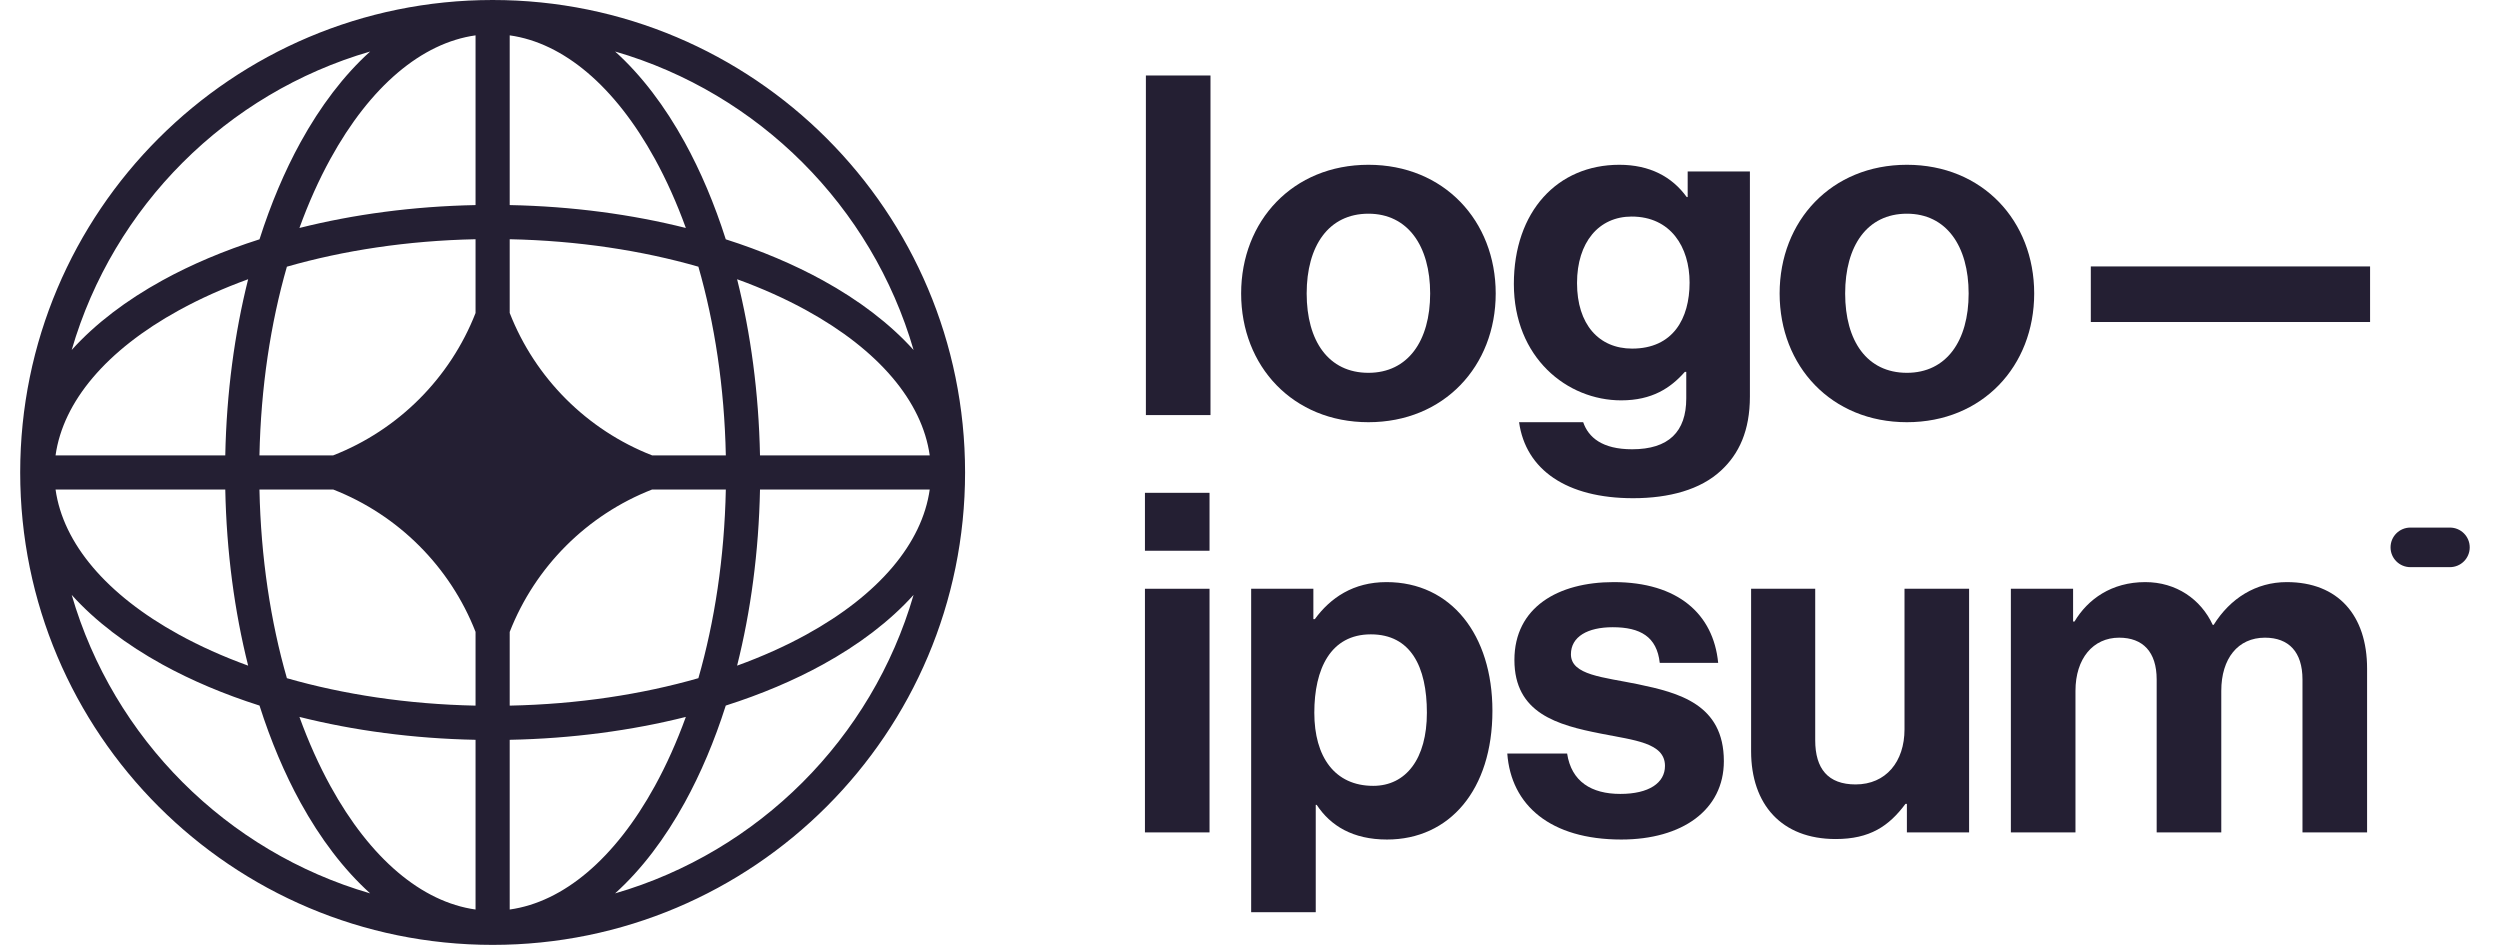
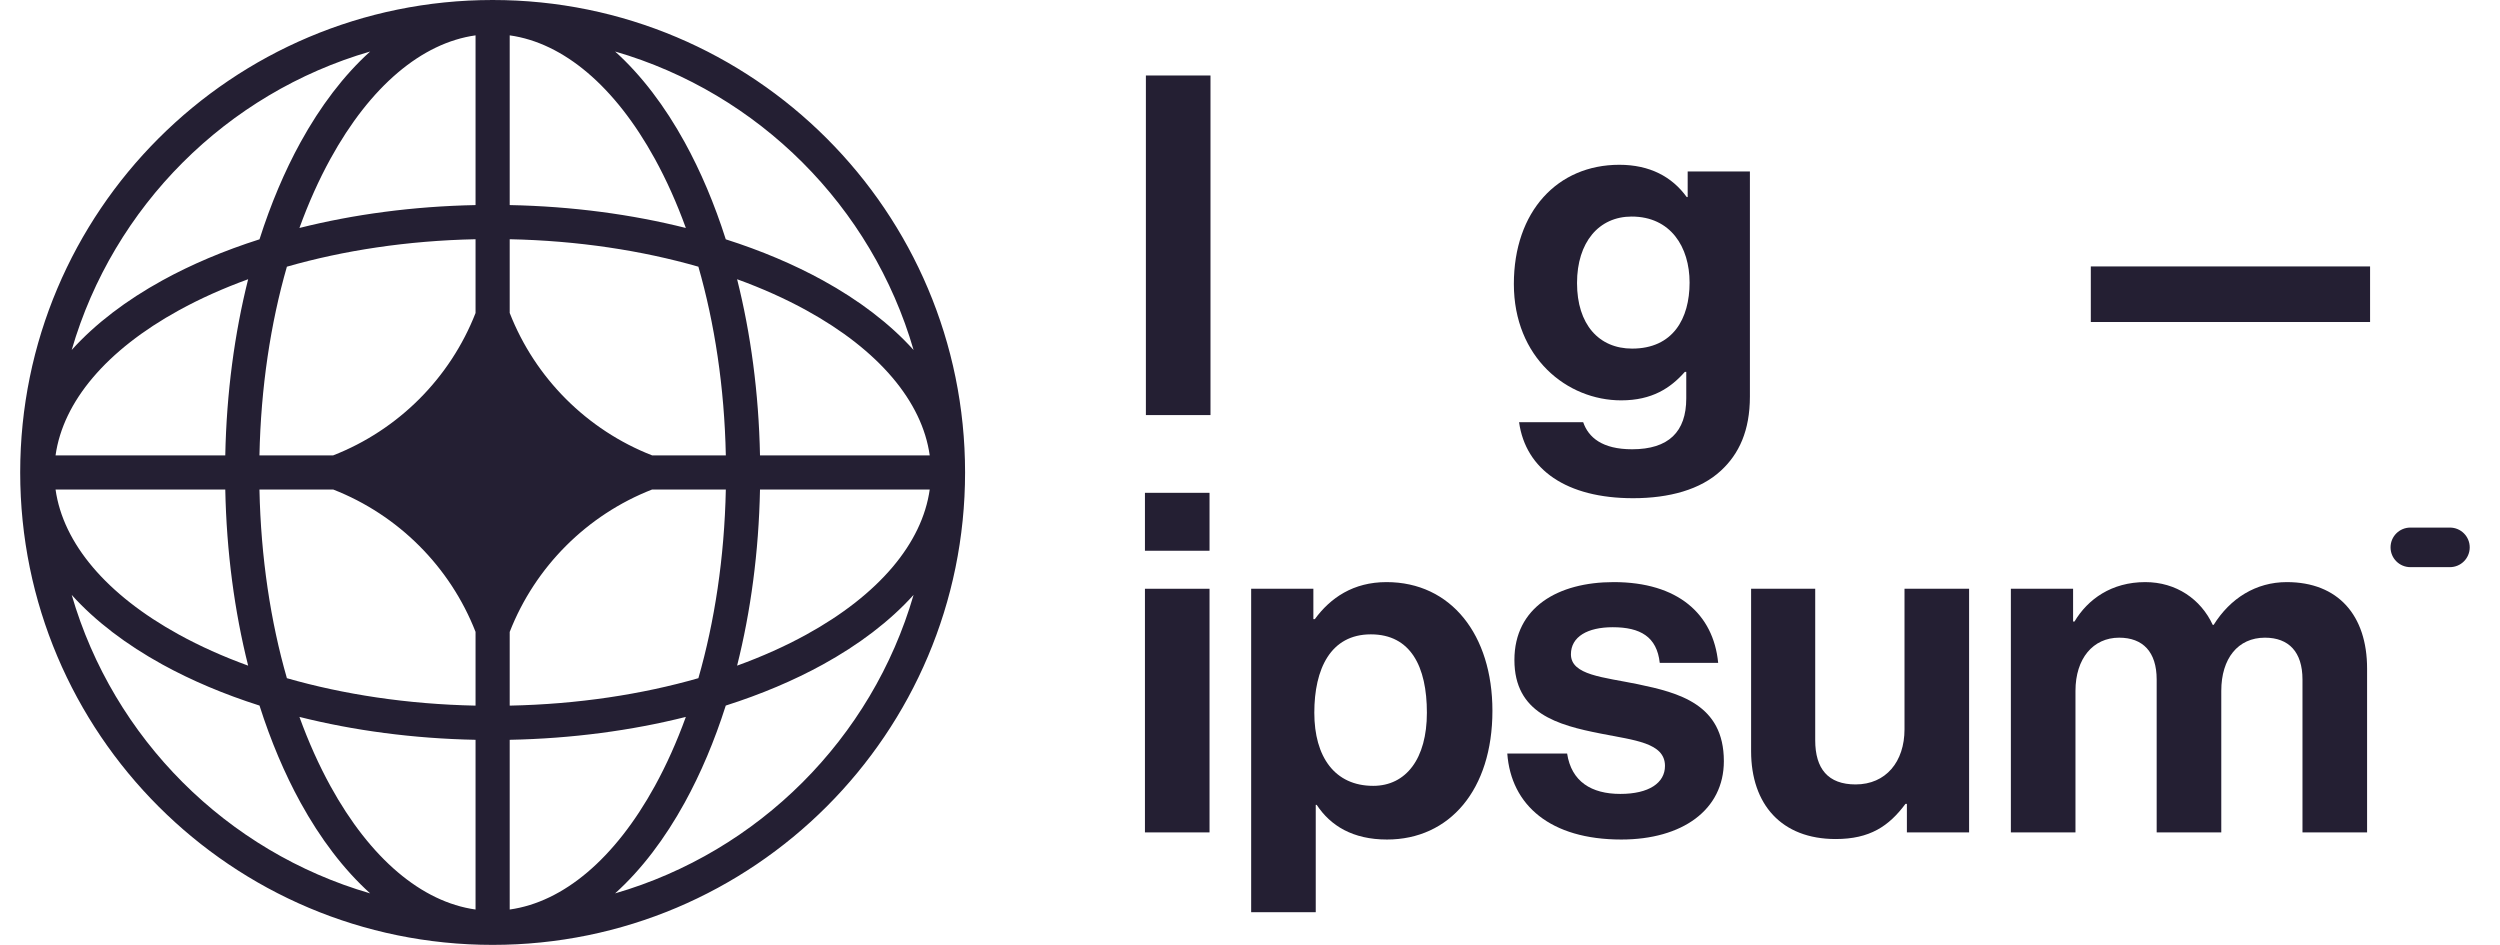
<svg xmlns="http://www.w3.org/2000/svg" width="127" height="48" viewBox="0 0 127 48" fill="none">
  <path d="M58.163 42.286H61.444V29.909H58.163V42.286ZM58.163 27.978H61.444V25.035H58.163V27.978Z" fill="#241F33" />
  <path d="M63.559 46.339H66.84V40.886H66.888C67.588 41.948 68.722 42.648 70.459 42.648C73.644 42.648 75.815 40.114 75.815 36.109C75.815 32.249 73.716 29.571 70.435 29.571C68.746 29.571 67.588 30.367 66.792 31.453H66.719V29.909H63.559V46.339ZM69.759 39.921C67.805 39.921 66.767 38.45 66.767 36.206C66.767 33.986 67.588 32.225 69.639 32.225C71.665 32.225 72.486 33.865 72.486 36.206C72.486 38.546 71.424 39.921 69.759 39.921Z" fill="#241F33" />
  <path d="M82.361 42.648C85.449 42.648 87.572 41.152 87.572 38.667C87.572 35.771 85.28 35.192 83.205 34.758C81.444 34.396 79.803 34.3 79.803 33.238C79.803 32.345 80.648 31.863 81.927 31.863C83.326 31.863 84.17 32.345 84.315 33.672H87.283C87.041 31.187 85.232 29.571 81.975 29.571C79.152 29.571 76.932 30.849 76.932 33.528C76.932 36.23 79.104 36.833 81.323 37.267C83.012 37.605 84.581 37.726 84.581 38.908C84.581 39.777 83.76 40.331 82.313 40.331C80.841 40.331 79.828 39.704 79.61 38.281H76.57C76.763 40.911 78.766 42.648 82.361 42.648Z" fill="#241F33" />
  <path d="M100.03 42.286V29.908H96.749V37.05C96.749 38.691 95.808 39.849 94.264 39.849C92.865 39.849 92.213 39.053 92.213 37.605V29.908H88.956V38.16C88.956 40.862 90.5 42.623 93.251 42.623C94.988 42.623 95.953 41.972 96.797 40.838H96.87V42.286H100.03Z" fill="#241F33" />
  <path d="M102.152 42.286H105.434V35.096C105.434 33.455 106.326 32.394 107.653 32.394C108.86 32.394 109.559 33.117 109.559 34.517V42.286H112.841V35.096C112.841 33.455 113.685 32.394 115.06 32.394C116.267 32.394 116.966 33.117 116.966 34.517V42.286H120.248V33.962C120.248 31.26 118.776 29.571 116.17 29.571C114.602 29.571 113.299 30.391 112.455 31.742H112.406C111.803 30.439 110.549 29.571 108.98 29.571C107.267 29.571 106.061 30.439 105.385 31.573H105.313V29.909H102.152V42.286Z" fill="#241F33" />
  <path d="M58.211 21.086H61.493V3.835H58.211V21.086Z" fill="#241F33" />
-   <path d="M69.516 21.448C73.352 21.448 75.982 18.601 75.982 14.91C75.982 11.218 73.352 8.371 69.516 8.371C65.68 8.371 63.05 11.218 63.05 14.91C63.05 18.601 65.68 21.448 69.516 21.448ZM69.516 18.939C67.489 18.939 66.379 17.323 66.379 14.91C66.379 12.497 67.489 10.856 69.516 10.856C71.518 10.856 72.652 12.497 72.652 14.91C72.652 17.323 71.518 18.939 69.516 18.939Z" fill="#241F33" />
  <path d="M82.96 25.309C84.793 25.309 86.386 24.874 87.423 23.909C88.34 23.065 88.895 21.883 88.895 20.145V8.709H85.734V10.012H85.686C84.938 8.975 83.804 8.371 82.26 8.371C79.124 8.371 76.904 10.736 76.904 14.427C76.904 18.167 79.606 20.338 82.357 20.338C83.925 20.338 84.866 19.711 85.59 18.891H85.662V20.242C85.662 21.931 84.769 22.823 82.912 22.823C81.391 22.823 80.692 22.22 80.426 21.448H77.169C77.507 23.861 79.582 25.309 82.96 25.309ZM82.912 17.709C81.223 17.709 80.113 16.478 80.113 14.379C80.113 12.304 81.223 11.001 82.887 11.001C84.866 11.001 85.831 12.545 85.831 14.355C85.831 16.189 84.986 17.709 82.912 17.709Z" fill="#241F33" />
-   <path d="M96.871 21.448C100.707 21.448 103.337 18.601 103.337 14.91C103.337 11.218 100.707 8.371 96.871 8.371C93.035 8.371 90.405 11.218 90.405 14.91C90.405 18.601 93.035 21.448 96.871 21.448ZM96.871 18.939C94.844 18.939 93.734 17.323 93.734 14.91C93.734 12.497 94.844 10.856 96.871 10.856C98.873 10.856 100.007 12.497 100.007 14.91C100.007 17.323 98.873 18.939 96.871 18.939Z" fill="#241F33" />
  <path d="M106.213 16.358H120.4V13.535H106.213V16.358Z" fill="#241F33" />
  <path d="M121.44 27.806C121.44 27.251 121.89 26.801 122.446 26.801H124.456C125.012 26.801 125.462 27.251 125.462 27.806C125.462 28.361 125.012 28.811 124.456 28.811H122.446C121.89 28.811 121.44 28.361 121.44 27.806Z" fill="#241F33" />
  <path fill-rule="evenodd" clip-rule="evenodd" d="M25.026 0C38.281 0 49.026 10.745 49.026 24C49.026 37.255 38.281 48 25.026 48C11.771 48 1.026 37.255 1.026 24C1.026 10.745 11.771 0 25.026 0ZM24.158 1.796C21.421 2.181 18.813 4.381 16.79 8.061C16.203 9.128 15.673 10.307 15.211 11.581C17.963 10.889 20.986 10.481 24.158 10.418V1.796ZM13.183 12.157C13.757 10.355 14.459 8.698 15.269 7.225C16.273 5.401 17.463 3.826 18.805 2.616C11.51 4.734 5.76 10.484 3.642 17.779C4.851 16.437 6.427 15.247 8.251 14.243C9.724 13.433 11.381 12.731 13.183 12.157ZM12.606 14.185C11.915 16.937 11.507 19.96 11.444 23.133H2.822C3.207 20.395 5.407 17.787 9.087 15.764C10.154 15.177 11.333 14.647 12.606 14.185ZM13.18 23.133C13.251 19.67 13.749 16.42 14.574 13.548C17.446 12.724 20.696 12.225 24.158 12.153V15.901C22.867 19.207 20.233 21.841 16.926 23.133H13.18ZM11.444 24.867H2.822C3.207 27.605 5.407 30.212 9.087 32.236C10.154 32.823 11.333 33.353 12.606 33.815C11.915 31.063 11.507 28.04 11.444 24.867ZM14.574 34.452C13.749 31.58 13.251 28.33 13.18 24.867H16.926C20.233 26.159 22.867 28.793 24.158 32.099V35.846C20.696 35.775 17.446 35.276 14.574 34.452ZM13.183 35.843C11.381 35.269 9.724 34.567 8.251 33.757C6.427 32.753 4.851 31.563 3.642 30.221C5.76 37.516 11.51 43.266 18.805 45.384C17.463 44.174 16.273 42.599 15.269 40.775C14.459 39.302 13.757 37.645 13.183 35.843ZM24.158 46.204C21.421 45.819 18.813 43.619 16.79 39.939C16.203 38.872 15.673 37.693 15.211 36.419C17.963 37.111 20.986 37.519 24.158 37.582V46.204ZM31.247 45.384C32.589 44.174 33.779 42.599 34.782 40.775C35.593 39.302 36.295 37.645 36.869 35.843C38.67 35.269 40.328 34.567 41.801 33.757C43.625 32.753 45.2 31.563 46.41 30.221C44.292 37.516 38.542 43.266 31.247 45.384ZM34.841 36.419C34.379 37.693 33.849 38.872 33.262 39.939C31.238 43.619 28.631 45.819 25.893 46.204V37.582C29.066 37.519 32.089 37.111 34.841 36.419ZM37.445 33.815C38.718 33.353 39.898 32.823 40.965 32.236C44.645 30.212 46.845 27.605 47.23 24.867H38.608C38.545 28.04 38.137 31.063 37.445 33.815ZM36.872 24.867C36.801 28.33 36.302 31.58 35.478 34.452C32.606 35.276 29.355 35.775 25.893 35.846V32.102C27.184 28.794 29.819 26.159 33.127 24.867H36.872ZM38.608 23.133H47.23C46.845 20.395 44.645 17.787 40.965 15.764C39.898 15.177 38.718 14.647 37.445 14.185C38.137 16.937 38.545 19.96 38.608 23.133ZM35.478 13.548C36.302 16.42 36.801 19.67 36.872 23.133H33.127C29.819 21.841 27.184 19.206 25.893 15.898V12.153C29.355 12.225 32.606 12.724 35.478 13.548ZM36.869 12.157C38.67 12.731 40.328 13.433 41.801 14.243C43.625 15.247 45.2 16.437 46.41 17.779C44.292 10.484 38.542 4.734 31.247 2.616C32.589 3.826 33.779 5.401 34.782 7.225C35.593 8.698 36.295 10.355 36.869 12.157ZM25.893 1.796C28.631 2.181 31.238 4.381 33.262 8.061C33.849 9.128 34.379 10.307 34.841 11.581C32.089 10.889 29.066 10.481 25.893 10.418V1.796Z" fill="#241F33" />
</svg>